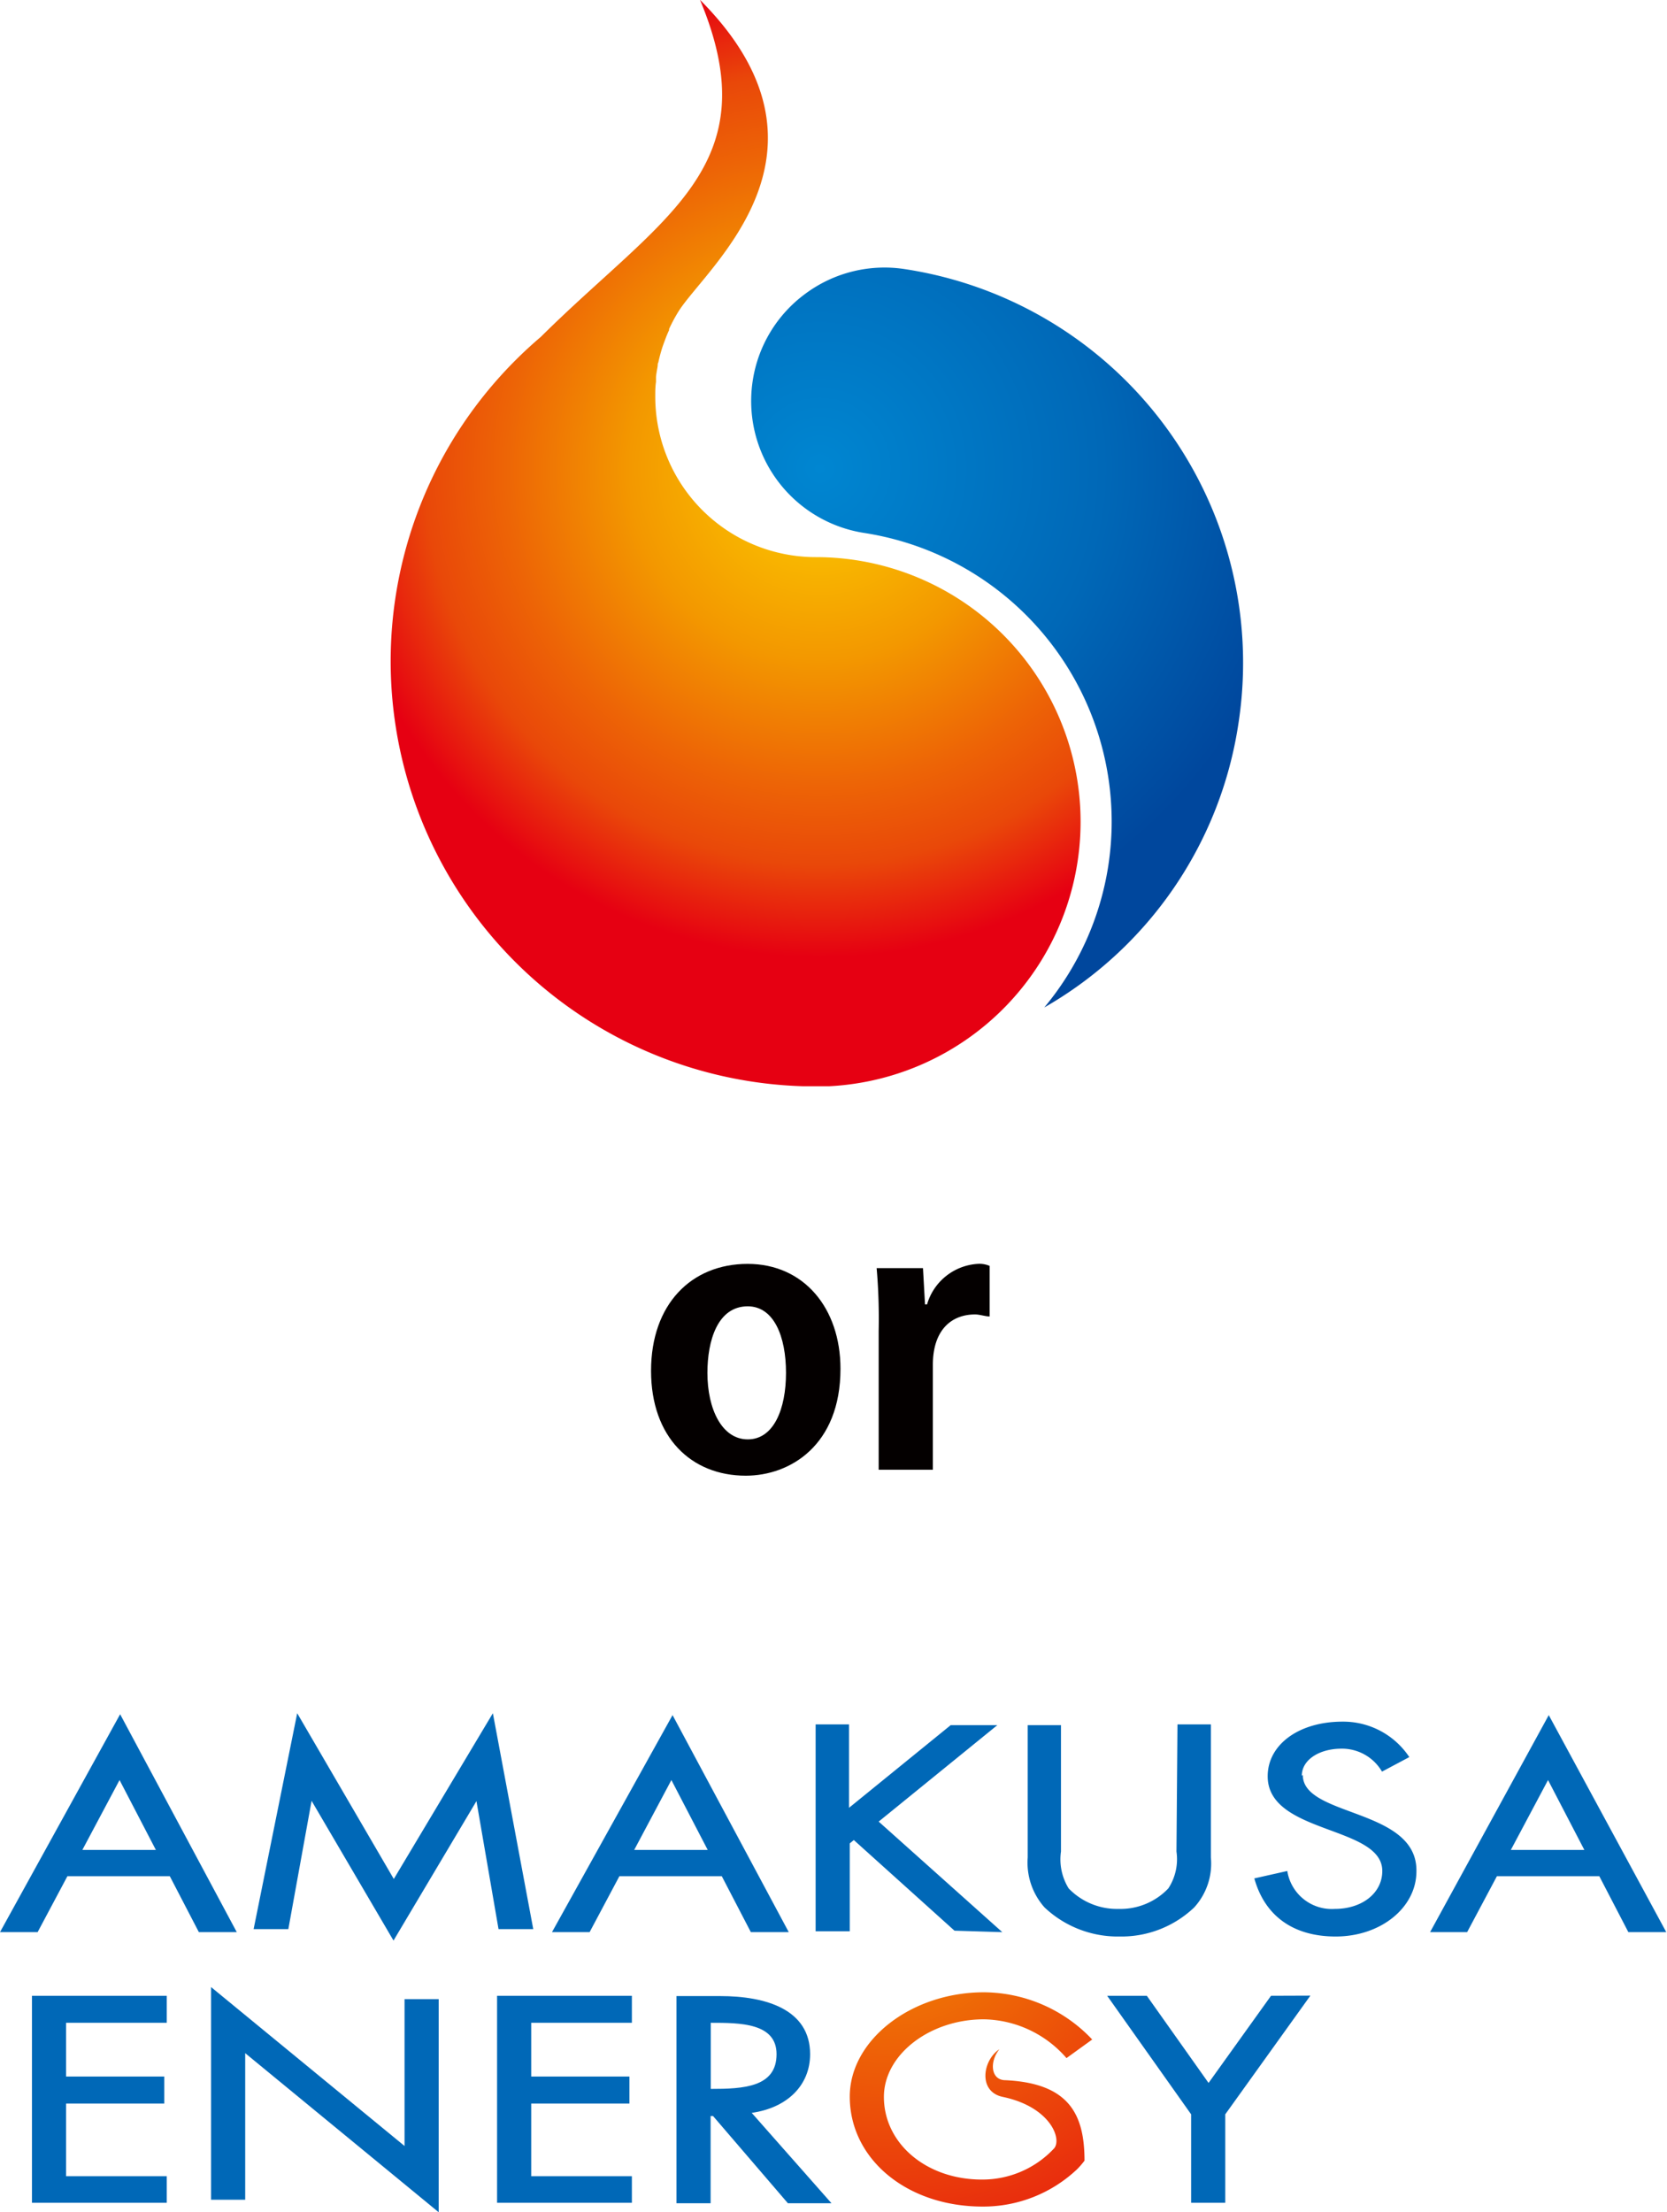
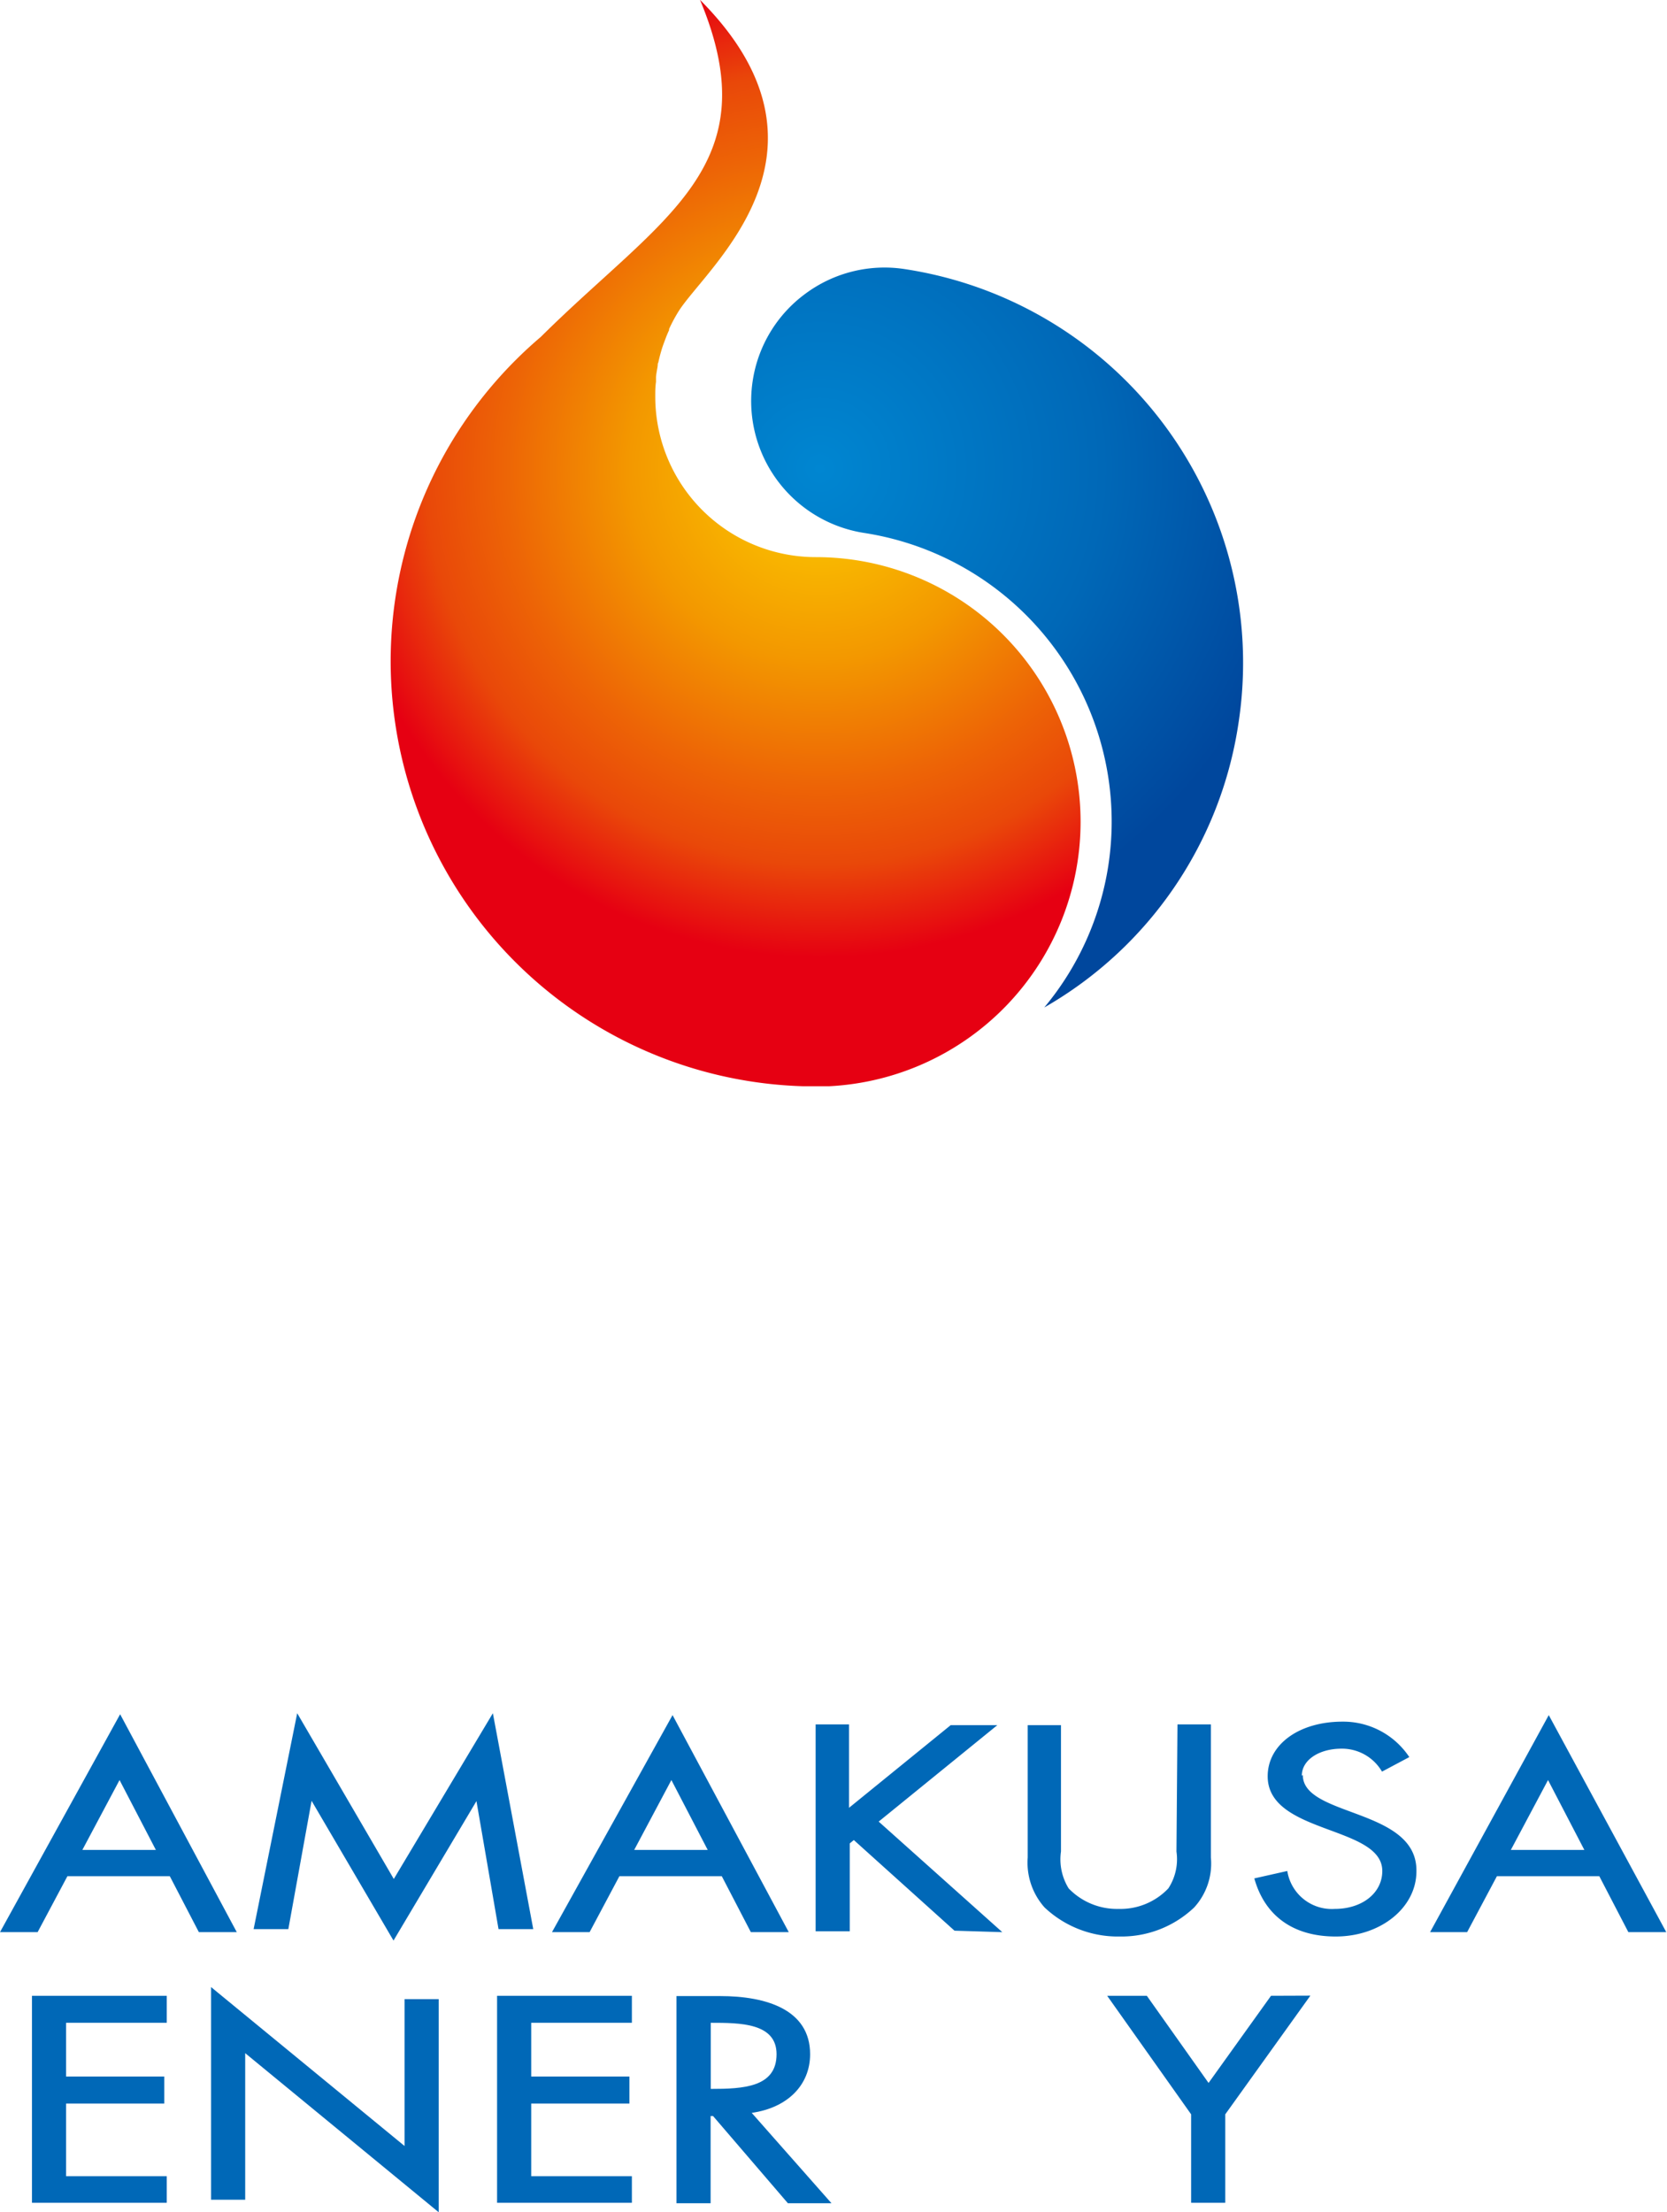
<svg xmlns="http://www.w3.org/2000/svg" viewBox="0 0 114.76 152.28">
  <radialGradient id="a" cx="13.22" cy="102.82" gradientTransform="matrix(.999 .035 -.035 .999 46.83 -70.93)" gradientUnits="userSpaceOnUse" r="33.61">
    <stop offset="0" stop-color="#0086d1" />
    <stop offset=".58" stop-color="#0068b7" />
    <stop offset="1" stop-color="#00479d" />
  </radialGradient>
  <radialGradient id="b" cx="56.48" cy="32.28" gradientUnits="userSpaceOnUse" r="33.61">
    <stop offset=".01" stop-color="#fdd000" />
    <stop offset=".39" stop-color="#f39800" />
    <stop offset=".65" stop-color="#ed6406" />
    <stop offset=".81" stop-color="#e94809" />
    <stop offset="1" stop-color="#e60012" />
  </radialGradient>
  <radialGradient id="c" cx="60.95" cy="128.3" gradientUnits="userSpaceOnUse" r="47.3">
    <stop offset="0" stop-color="#f39800" />
    <stop offset=".68" stop-color="#e60f11" />
    <stop offset="1" stop-color="#7a181d" />
  </radialGradient>
-   <path d="m57.86 94.22c0 5.27-3.47 7.36-6.52 7.36-3.75 0-6.52-2.64-6.52-7.22s2.77-7.36 6.65-7.36 6.39 3.06 6.39 7.22zm-6.38-4.3c-2.08 0-2.78 2.36-2.78 4.58 0 2.5 1 4.58 2.78 4.58s2.63-2.08 2.63-4.58-.83-4.58-2.64-4.58z" fill="#040000" />
-   <path d="m68.13 90.62c-.28 0-.69-.14-1-.14-1.67 0-2.91 1.11-2.91 3.47v7.22h-3.73v-9.58a40.42 40.42 0 0 0 -.14-4.3h3.19l.14 2.5h.14a3.88 3.88 0 0 1 3.48-2.79 1.76 1.76 0 0 1 .83.14z" fill="#040000" />
  <path d="m55.47 20.2a9.14 9.14 0 0 0 -3.65 6 9.19 9.19 0 0 0 7.7 10.49 20.11 20.11 0 0 1 17 20.51 20.45 20.45 0 0 1 -.22 2.38 20 20 0 0 1 -4.41 9.77 27.15 27.15 0 0 0 13.37-19.57 27.41 27.41 0 0 0 -23-31.26 9.14 9.14 0 0 0 -6.79 1.68z" fill="url(#a)" />
  <path d="m74.39 56.57a18.22 18.22 0 0 0 -18.22-18.22 11.05 11.05 0 0 1 -11.06-11.06c0-.34 0-.67.05-1 0-.11 0-.21 0-.32s.06-.45.1-.68 0-.23.06-.34c.06-.28.13-.55.21-.82s.11-.34.17-.51l.12-.32c.07-.19.15-.38.24-.57v-.08a10.93 10.93 0 0 1 .68-1.26c2-3.1 11.81-11 1.45-21.4 4.81 11.5-2.59 14.9-10.96 23.2a29.44 29.44 0 0 0 -5.81 6.69 29.27 29.27 0 0 0 23.81 44.89h.94.94a18.23 18.23 0 0 0 17.28-18.2z" fill="url(#b)" />
  <path d="m0 133h2.59l2.05-3.85h7.05l2 3.85h2.61l-8.03-15zm5.67-5.66 2.56-4.81 2.5 4.81zm21.44 2-6.65-11.41-3 14.86h2.39l1.6-8.83 5.64 9.62 5.71-9.6 1.52 8.81h2.39l-2.78-14.86zm10.89 3.66h2.59l2.05-3.85h7.05l2 3.85h2.61l-8-14.94zm5.66-5.66 2.56-4.81 2.5 4.81zm25-8.59h-3.21l-7 5.69v-5.74h-2.3v14.24h2.35v-6.05l.28-.23 6.93 6.24 3.29.1-8.51-7.61zm12.33 8.7a3.67 3.67 0 0 1 -.56 2.54 4.54 4.54 0 0 1 -3.42 1.41 4.62 4.62 0 0 1 -3.44-1.41 3.8 3.8 0 0 1 -.53-2.54v-8.7h-2.29v9.11a4.64 4.64 0 0 0 1.16 3.44 7.35 7.35 0 0 0 5.17 2 7.26 7.26 0 0 0 5.13-2 4.48 4.48 0 0 0 1.15-3.44v-9.16h-2.3zm8.63-5.22c0-1.09 1.2-1.86 2.74-1.86a3.19 3.19 0 0 1 2.78 1.58l1.88-1a5.46 5.46 0 0 0 -4.6-2.44c-3 0-5.15 1.58-5.15 3.76 0 4 7.89 3.38 7.89 6.52 0 1.52-1.39 2.61-3.27 2.61a3.1 3.1 0 0 1 -3.27-2.61l-2.27.51c.73 2.61 2.71 4 5.6 4 3.12 0 5.56-2 5.56-4.49.07-4.36-7.82-3.72-7.82-6.62zm17-4.17-8.17 14.94h2.55l2.05-3.85h7.05l2 3.85h2.61zm-2.61 9.28 2.56-4.81 2.5 4.81z" fill="#0068b7" />
  <path d="m2.2 151.63h9.28v-1.83h-6.93v-5h6.76v-1.86h-6.76v-3.7h6.93v-1.86h-9.28zm25.65-3.91-13.32-10.94v14.64h2.35v-10.09l13.32 10.95v-14.67h-2.35zm6.37 3.91h9.28v-1.83h-6.93v-5h6.76v-1.86h-6.76v-3.7h6.93v-1.86h-9.28zm21.55-10.23c0-3.06-3-4-6.2-4h-3v14.26h2.35v-6h.17l5.15 6h3l-5.49-6.22c2.46-.35 4.02-1.91 4.02-4.04zm-6.84 2.39v-4.55c2 0 4.53 0 4.53 2.16 0 2.28-2.29 2.39-4.53 2.39zm38.57-6.41-4.3 6-4.25-6h-2.73l5.78 8.16v6.09h2.35v-6.09l5.86-8.17z" fill="#0068b7" />
-   <path d="m69.21 143.19c-1 0-1.11-1.26-.41-2.13-1.16.76-1.48 2.92.23 3.28 3.25.68 4.08 2.86 3.55 3.53a6.74 6.74 0 0 1 -5 2.16c-3.78 0-6.73-2.46-6.73-5.69 0-2.91 3.16-5.34 6.88-5.34a7.7 7.7 0 0 1 5.69 2.67l1.77-1.28a10.33 10.33 0 0 0 -7.46-3.25c-5 0-9.23 3.29-9.23 7.18 0 4.3 3.93 7.57 9.15 7.57a9.41 9.41 0 0 0 6.5-2.57 5.52 5.52 0 0 0 .51-.59c0-3.25-1.11-5.33-5.45-5.54z" fill="url(#c)" />
</svg>